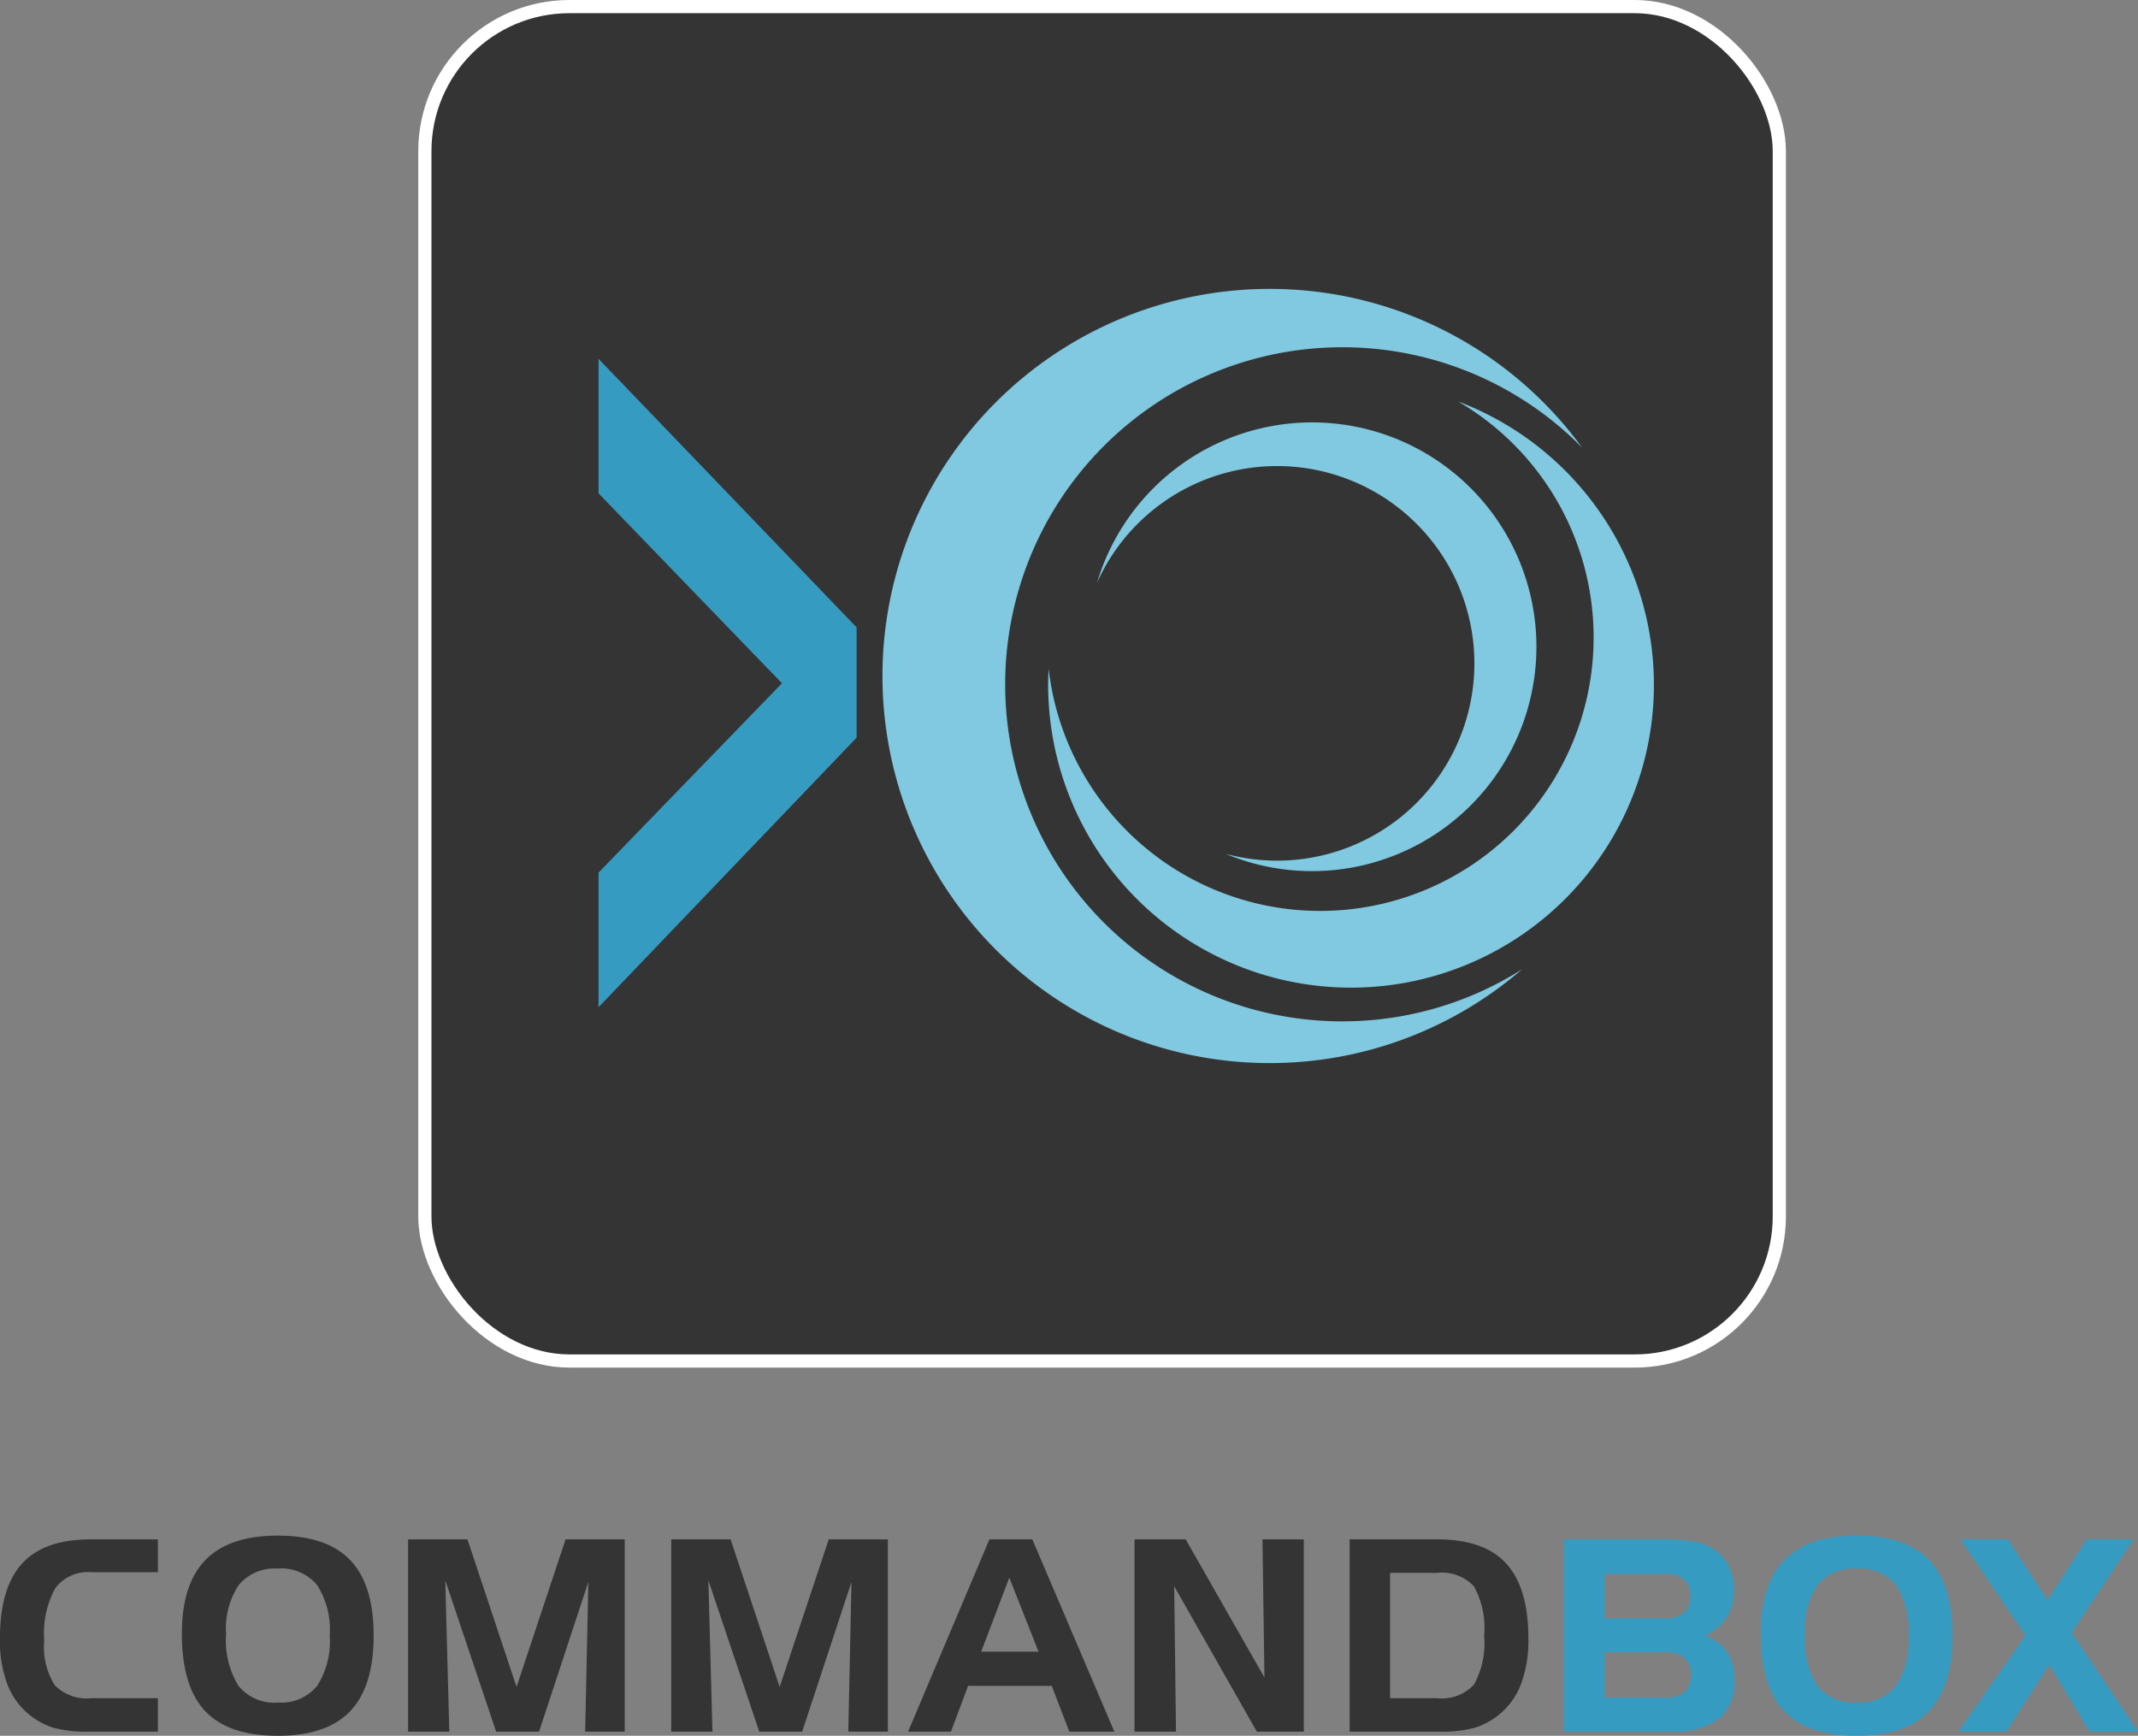
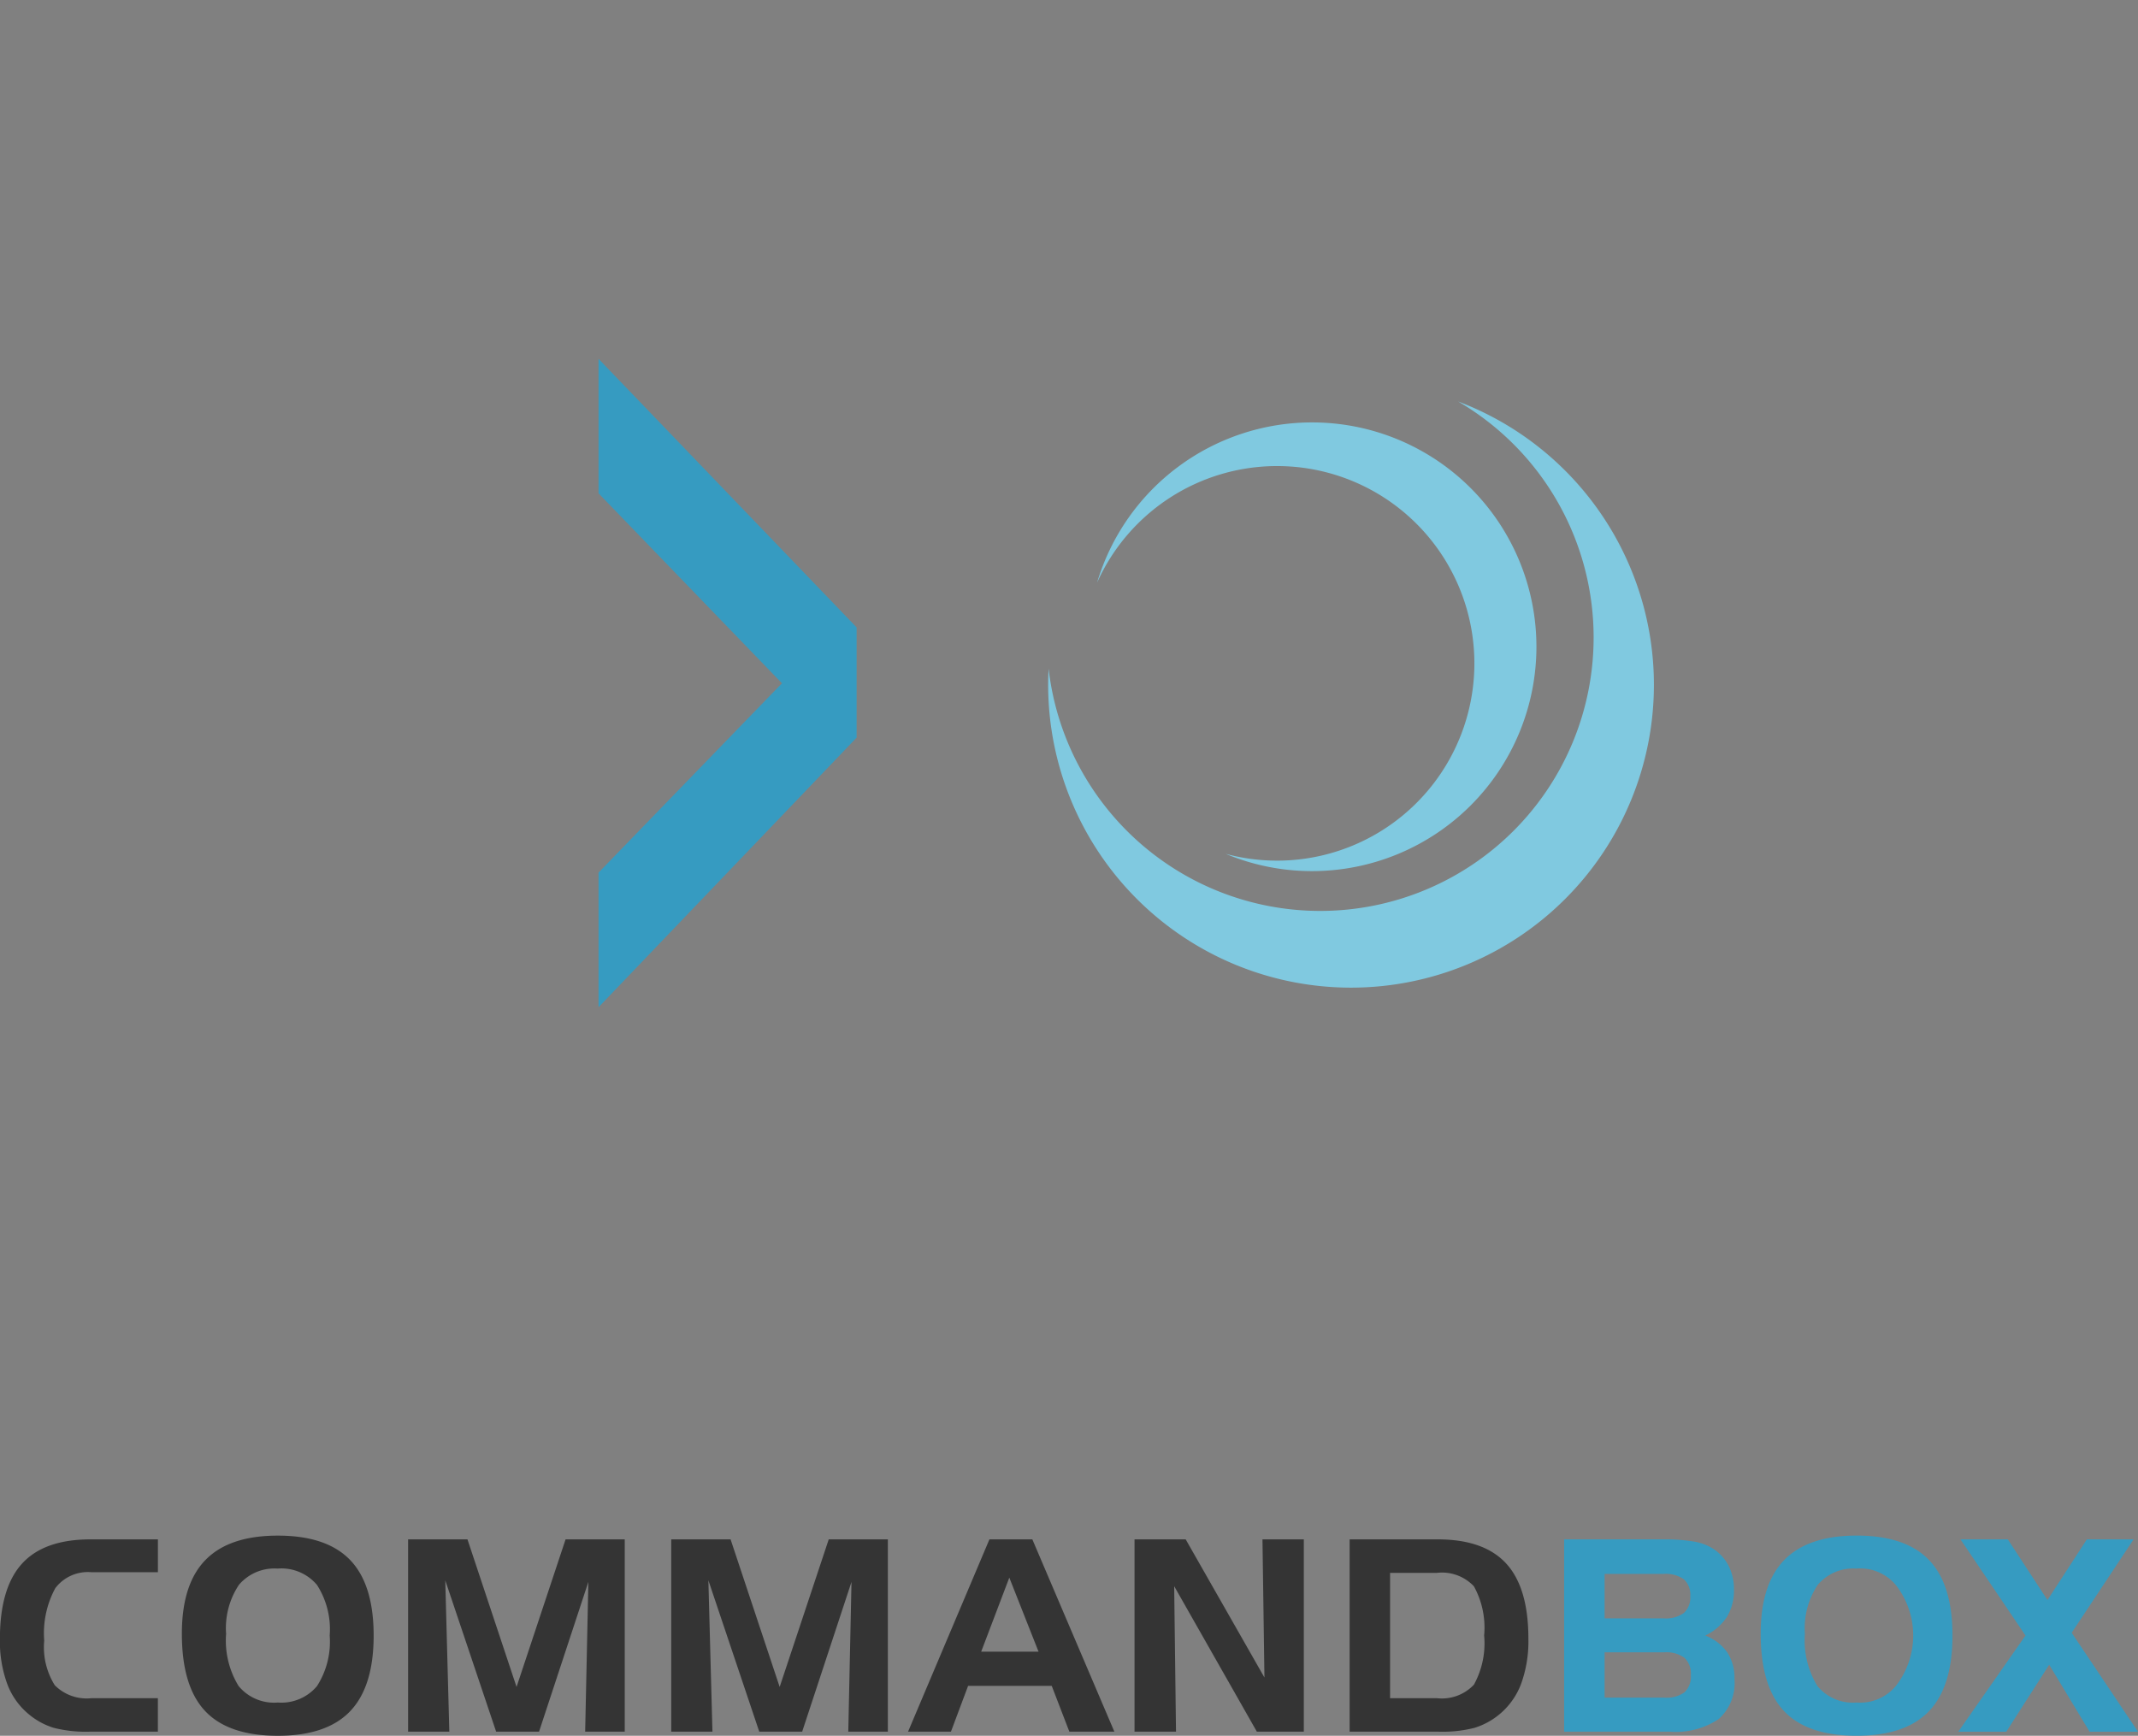
<svg xmlns="http://www.w3.org/2000/svg" width="162.066" height="131.579" viewBox="0 0 162.066 131.579">
  <rect x="0" y="0" width="162.066" height="131.579" fill="#808080" stroke="none" />
  <g id="Group_6434" data-name="Group 6434" transform="translate(31.02 82.939)">
    <g id="Group_6429" data-name="Group 6429" transform="translate(-31.02 33.466)">
      <g id="Group_6427" data-name="Group 6427" transform="translate(0 0)">
        <g id="Group_6426" data-name="Group 6426">
          <path id="Path_24848" data-name="Path 24848" d="M-24.088,7.877a3.09,3.09,0,0,0-2.741,1.211,7.175,7.175,0,0,0-.839,3.977,5.438,5.438,0,0,0,.8,3.38,3.41,3.41,0,0,0,2.777.982h5.038v2.539h-5.187a9.876,9.876,0,0,1-2.7-.291,5.407,5.407,0,0,1-1.843-.987,5.439,5.439,0,0,1-1.682-2.326,9.4,9.4,0,0,1-.561-3.427q0-3.868,1.676-5.709t5.2-1.839h5.1v2.49Z" transform="translate(31.02 -5.1)" fill="#343434" />
          <path id="Path_24849" data-name="Path 24849" d="M-20.6,12.6q0-3.757,1.8-5.592t5.474-1.835q3.707,0,5.485,1.853t1.779,5.723q0,3.868-1.779,5.732t-5.485,1.864q-3.745,0-5.51-1.875T-20.6,12.6Zm7.274-4.928A3.533,3.533,0,0,0-16.272,8.9a5.927,5.927,0,0,0-.975,3.719,6.605,6.605,0,0,0,.945,3.952,3.484,3.484,0,0,0,2.977,1.254,3.525,3.525,0,0,0,2.967-1.244,6.234,6.234,0,0,0,.964-3.833,6.23,6.23,0,0,0-.964-3.838A3.53,3.53,0,0,0-13.325,7.669Z" transform="translate(34.386 -5.17)" fill="#343434" />
          <path id="Path_24850" data-name="Path 24850" d="M-7.637,5.387h4.5L.584,16.574,4.3,5.387H8.785V19.965h-3L6.028,8.61,2.289,19.965H-.963L-4.82,8.491l.308,11.474H-7.637Z" transform="translate(38.572 -5.1)" fill="#343434" />
          <path id="Path_24851" data-name="Path 24851" d="M7.439,5.387h4.5L15.66,16.574,19.379,5.387h4.482V19.965h-3L21.105,8.61l-3.74,11.355H14.113L10.256,8.491l.308,11.474H7.439Z" transform="translate(43.441 -5.1)" fill="#343434" />
          <path id="Path_24852" data-name="Path 24852" d="M27.177,5.387H30.43l6.218,14.578H33.236L31.9,16.493H25.56l-1.3,3.472H21.009Zm1.507,2.9L26.552,13.9H30.9Z" transform="translate(47.824 -5.1)" fill="#343434" />
          <path id="Path_24853" data-name="Path 24853" d="M33.985,5.387h3.878L43.833,15.86,43.684,5.387h3.134V19.965h-3.56L36.991,8.937l.138,11.028H33.985Z" transform="translate(52.015 -5.1)" fill="#343434" />
          <path id="Path_24854" data-name="Path 24854" d="M46.31,5.387h6.674q3.52,0,5.2,1.839t1.676,5.709a9.424,9.424,0,0,1-.561,3.427,5.524,5.524,0,0,1-3.524,3.313,9.869,9.869,0,0,1-2.7.291H46.31Zm6.615,2.539h-3.55v9.5h3.55A3.327,3.327,0,0,0,55.732,16.4a6.5,6.5,0,0,0,.774-3.728,6.5,6.5,0,0,0-.774-3.724A3.32,3.32,0,0,0,52.925,7.926Z" transform="translate(55.996 -5.1)" fill="#343434" />
        </g>
      </g>
      <g id="Group_6428" data-name="Group 6428" transform="translate(118.568 0)">
        <path id="Path_24855" data-name="Path 24855" d="M66.625,19.965H58.6V5.387h7.487a13.557,13.557,0,0,1,2.306.159,3.979,3.979,0,0,1,1.433.507,3.405,3.405,0,0,1,1.225,1.308,3.868,3.868,0,0,1,.421,1.824,3.86,3.86,0,0,1-.525,2.068A4.042,4.042,0,0,1,69.3,12.677a3.626,3.626,0,0,1,1.671,1.283,3.567,3.567,0,0,1,.541,2.028A3.654,3.654,0,0,1,70.324,19,5.823,5.823,0,0,1,66.625,19.965ZM61.666,8.005v3.372h4.482a2.332,2.332,0,0,0,1.527-.411,1.577,1.577,0,0,0,.486-1.274,1.573,1.573,0,0,0-.486-1.279,2.356,2.356,0,0,0-1.527-.407ZM66.2,17.386a2.317,2.317,0,0,0,1.528-.41,1.629,1.629,0,0,0,.475-1.3,1.642,1.642,0,0,0-.48-1.308,2.3,2.3,0,0,0-1.523-.418H61.666v3.432Z" transform="translate(-58.602 -5.1)" fill="#369bc1" />
-         <path id="Path_24856" data-name="Path 24856" d="M69.862,12.6q0-3.757,1.8-5.592T77.136,5.17q3.705,0,5.485,1.853T84.4,12.747q0,3.868-1.779,5.732t-5.485,1.864q-3.745,0-5.51-1.875T69.862,12.6Zm7.274-4.928A3.533,3.533,0,0,0,74.189,8.9a5.927,5.927,0,0,0-.976,3.719,6.6,6.6,0,0,0,.946,3.952,3.484,3.484,0,0,0,2.977,1.254A3.52,3.52,0,0,0,80.1,16.579a6.224,6.224,0,0,0,.966-3.833A6.221,6.221,0,0,0,80.1,8.909,3.525,3.525,0,0,0,77.136,7.669Z" transform="translate(-54.965 -5.17)" fill="#369bc1" />
+         <path id="Path_24856" data-name="Path 24856" d="M69.862,12.6q0-3.757,1.8-5.592T77.136,5.17q3.705,0,5.485,1.853T84.4,12.747q0,3.868-1.779,5.732t-5.485,1.864q-3.745,0-5.51-1.875T69.862,12.6Zm7.274-4.928A3.533,3.533,0,0,0,74.189,8.9a5.927,5.927,0,0,0-.976,3.719,6.6,6.6,0,0,0,.946,3.952,3.484,3.484,0,0,0,2.977,1.254A3.52,3.52,0,0,0,80.1,16.579A6.221,6.221,0,0,0,80.1,8.909,3.525,3.525,0,0,0,77.136,7.669Z" transform="translate(-54.965 -5.17)" fill="#369bc1" />
        <path id="Path_24857" data-name="Path 24857" d="M86.278,12.677l-4.927-7.29h3.588l3.006,4.6,2.985-4.6h3.542L89.78,12.468l5.027,7.5H91.139l-3.064-5.078-3.253,5.078h-3.64Z" transform="translate(-51.309 -5.1)" fill="#369bc1" />
      </g>
    </g>
    <g id="Group_6433" data-name="Group 6433" transform="translate(1.185 -82.439)">
-       <rect id="Rectangle_1959" data-name="Rectangle 1959" width="102.672" height="102.671" rx="10.962" fill="#343434" stroke="#fff" stroke-width="1" />
      <g id="Group_6432" data-name="Group 6432" transform="translate(13.666 21.4)">
        <g id="Group_6430" data-name="Group 6430" transform="translate(0 6.543)">
          <path id="Path_24858" data-name="Path 24858" d="M3.653-61.318,22.216-42v7.956L3.653-14.654v-8.757l14.1-14.554-14.1-14.6Z" transform="translate(-3.653 61.318)" fill="#369bc1" stroke="#369bc1" stroke-miterlimit="10" stroke-width="1" />
        </g>
        <g id="Group_6431" data-name="Group 6431" transform="translate(21.022)">
-           <path id="Path_24859" data-name="Path 24859" d="M54.394-10.74A25.549,25.549,0,0,1,28.845-36.289,25.551,25.551,0,0,1,54.394-61.84a25.468,25.468,0,0,1,18.183,7.607A29.29,29.29,0,0,0,48.891-66.264,29.347,29.347,0,0,0,19.543-36.919,29.345,29.345,0,0,0,48.889-7.577a29.223,29.223,0,0,0,19.134-7.107A25.425,25.425,0,0,1,54.394-10.74" transform="translate(-19.543 66.264)" fill="#80c9e0" />
          <path id="Path_24860" data-name="Path 24860" d="M60.112-59.814A20.716,20.716,0,0,1,70.385-41.919,20.727,20.727,0,0,1,49.66-21.194,20.725,20.725,0,0,1,29.071-39.561c-.021.4-.034.814-.034,1.224A22.959,22.959,0,0,0,51.995-15.378a22.962,22.962,0,0,0,22.96-22.959A22.967,22.967,0,0,0,60.112-59.814" transform="translate(-16.477 68.347)" fill="#80c9e0" />
          <path id="Path_24861" data-name="Path 24861" d="M48.138-58.614a17.012,17.012,0,0,0-16.3,12.152,14.953,14.953,0,0,1,13.648-8.843A14.956,14.956,0,0,1,60.441-40.349,14.955,14.955,0,0,1,45.486-25.394a15,15,0,0,1-3.9-.517A16.988,16.988,0,0,0,48.138-24.6,17.008,17.008,0,0,0,65.144-41.608,17.006,17.006,0,0,0,48.138-58.614" transform="translate(-15.572 68.735)" fill="#80c9e0" />
        </g>
      </g>
    </g>
  </g>
</svg>